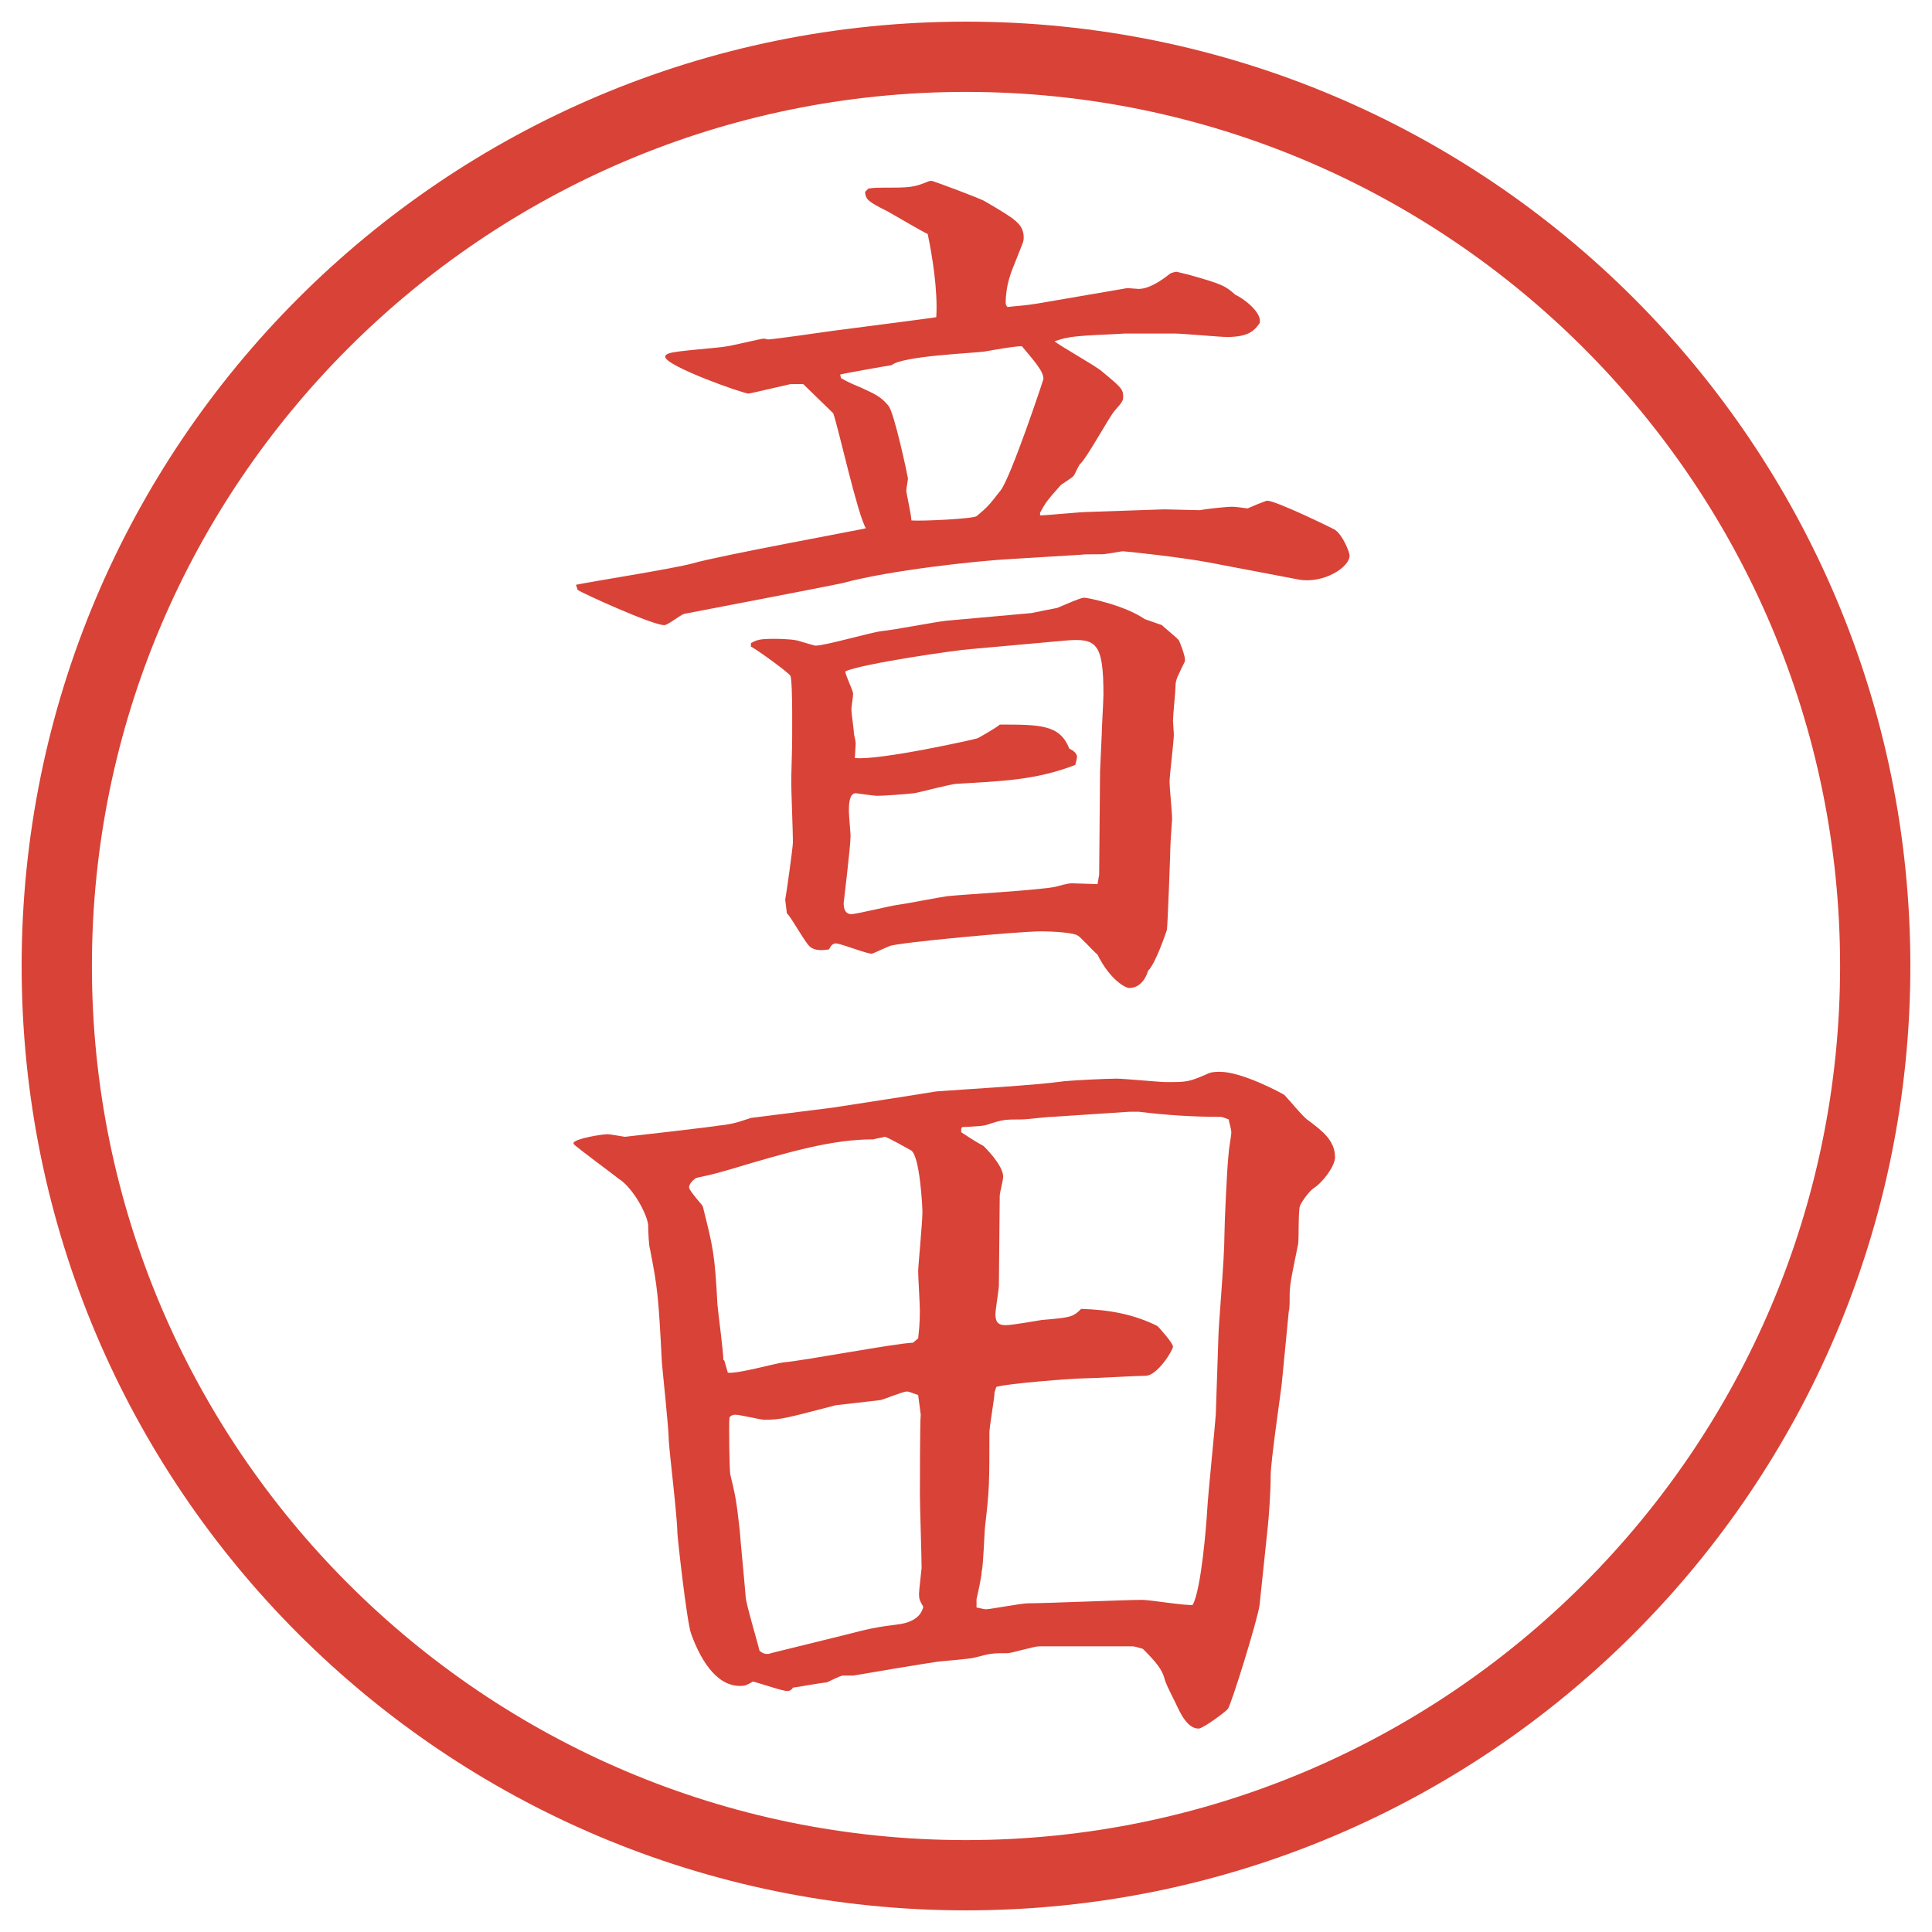
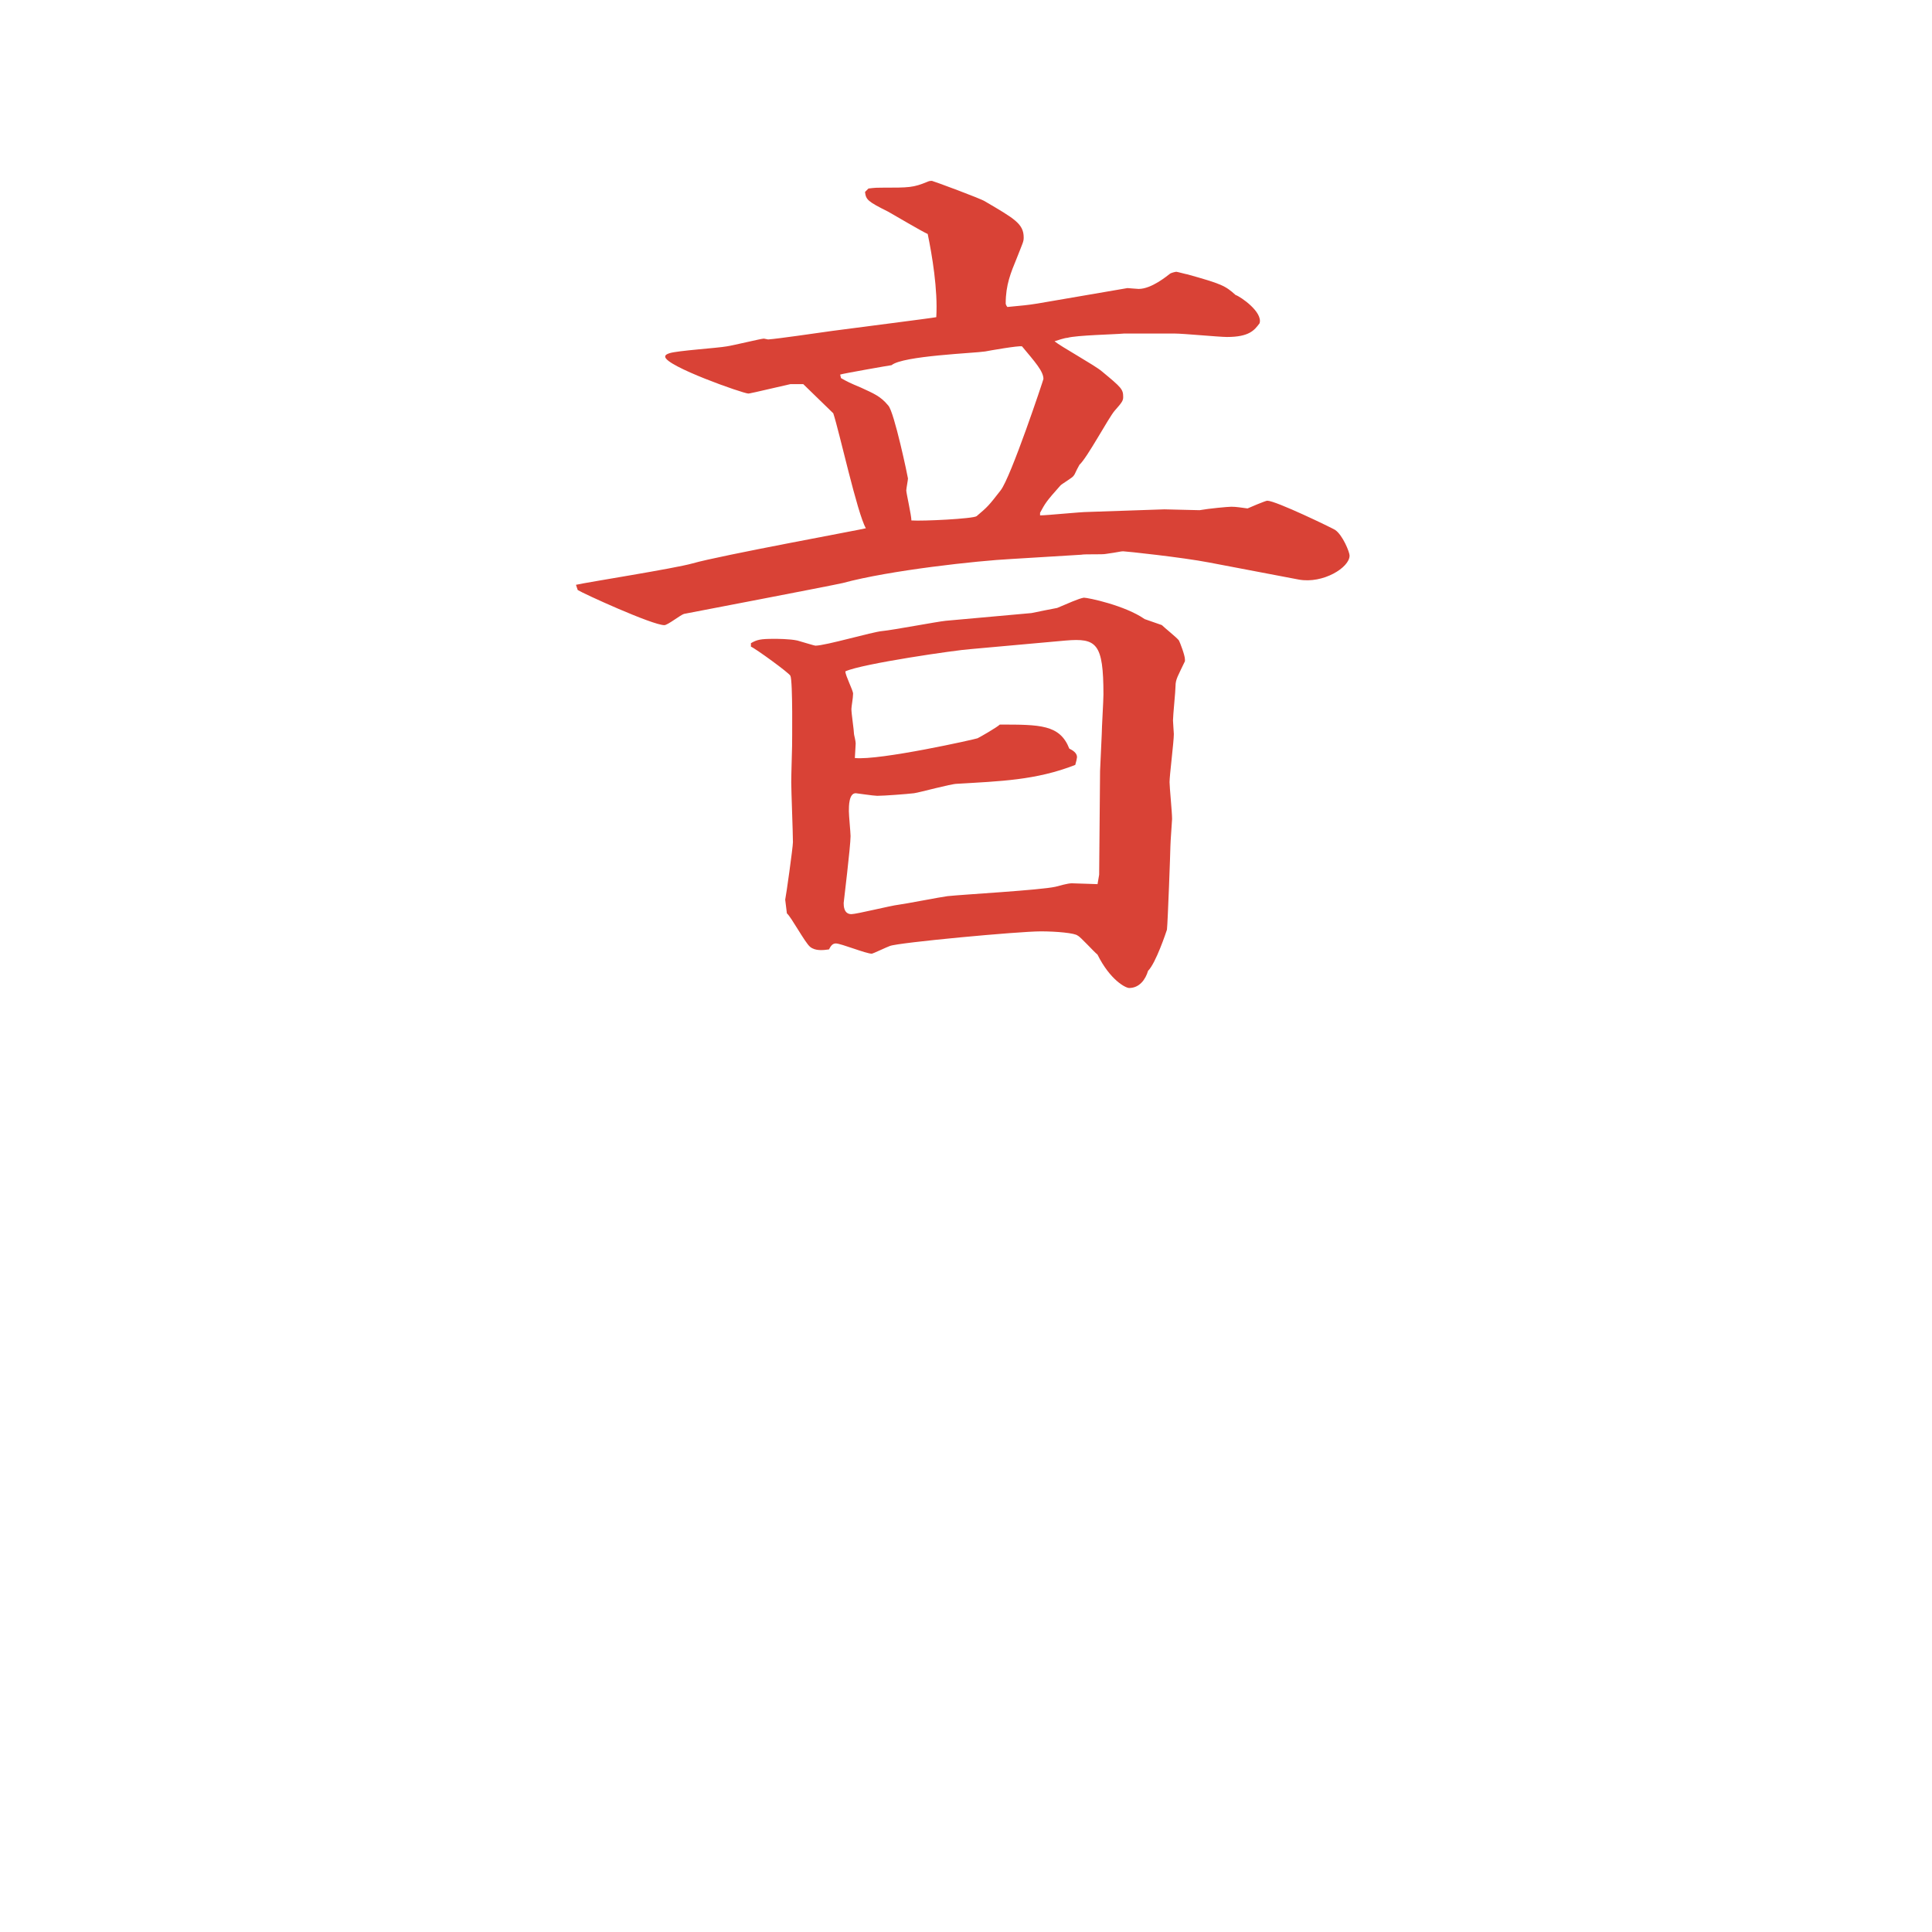
<svg xmlns="http://www.w3.org/2000/svg" version="1.1" id="レイヤー_1" x="0px" y="0px" viewBox="0 0 27.496 27.496" style="enable-background:new 0 0 27.496 27.496;" xml:space="preserve">
  <g id="楕円形_1_2_">
    <g>
-       <path style="fill:#D94236;" d="M13.748,1.308c6.859,0,12.44,5.581,12.44,12.44c0,6.859-5.581,12.44-12.44,12.44s-12.44-5.581-12.44-12.44    C1.308,6.889,6.889,1.308,13.748,1.308 M13.748,0.308c-7.423,0-13.44,6.017-13.44,13.44c0,7.423,6.017,13.44,13.44,13.44    c7.423,0,13.44-6.017,13.44-13.44C27.188,6.325,21.171,0.308,13.748,0.308L13.748,0.308z" />
-     </g>
+       </g>
  </g>
  <g>
    <path style="fill:#D94236;" d="M8.197,8.323c0.159-0.037,1.404-0.232,1.66-0.305c0.378-0.11,2.441-0.488,2.466-0.5   c-0.122-0.208-0.378-1.379-0.464-1.636l-0.427-0.415h-0.183c-0.525,0.122-0.586,0.134-0.598,0.134   c-0.073,0-1.184-0.391-1.184-0.525c0-0.024,0.024-0.037,0.061-0.049c0.11-0.037,0.684-0.073,0.818-0.098   c0.085-0.012,0.488-0.11,0.525-0.11l0.061,0.012c0.159-0.012,0.647-0.085,0.916-0.122c0.171-0.024,1.428-0.183,1.477-0.195   c0.024-0.391-0.061-0.891-0.122-1.184c-0.085-0.037-0.476-0.269-0.562-0.317c-0.293-0.146-0.317-0.171-0.33-0.281l0.049-0.049   c0.098-0.012,0.122-0.012,0.183-0.012c0.403,0,0.452,0,0.659-0.085c0.024-0.012,0.049-0.012,0.061-0.012s0.708,0.256,0.757,0.293   c0.415,0.244,0.549,0.317,0.549,0.513c0,0.061-0.012,0.073-0.098,0.293c-0.085,0.208-0.158,0.378-0.158,0.647   c0,0.012,0.012,0.037,0.024,0.049c0.244-0.024,0.269-0.024,0.427-0.049l1.282-0.22c0.013,0,0.134,0.012,0.159,0.012   c0.183,0,0.402-0.183,0.451-0.22c0.024-0.012,0.073-0.024,0.086-0.024c0.012,0,0.146,0.037,0.158,0.037   c0.477,0.134,0.537,0.159,0.684,0.293c0.073,0.024,0.391,0.244,0.342,0.403c-0.073,0.098-0.146,0.195-0.464,0.195   c-0.11,0-0.622-0.049-0.745-0.049h-0.695h-0.024c-0.122,0.012-0.684,0.024-0.806,0.061c-0.037,0-0.146,0.037-0.184,0.049   c0.086,0.073,0.574,0.342,0.672,0.427c0.281,0.232,0.305,0.256,0.305,0.366c0,0.049-0.012,0.073-0.121,0.195   c-0.086,0.098-0.391,0.671-0.501,0.769c-0.062,0.11-0.062,0.134-0.085,0.159c-0.013,0.024-0.159,0.11-0.184,0.134   c-0.207,0.232-0.219,0.256-0.292,0.391v0.037c0.098,0,0.574-0.049,0.683-0.049l1.086-0.037c0.074,0,0.416,0.012,0.501,0.012   c0.134-0.024,0.403-0.049,0.452-0.049c0.072,0,0.134,0.012,0.231,0.024c0.024-0.012,0.257-0.11,0.28-0.11   c0.123,0,0.928,0.391,0.965,0.415c0.109,0.073,0.207,0.317,0.207,0.366c0,0.171-0.378,0.403-0.72,0.342l-1.282-0.244   c-0.378-0.073-1.184-0.159-1.221-0.159c-0.036,0-0.061,0.012-0.244,0.037c-0.049,0.012-0.293,0-0.354,0.012l-1,0.061   c-0.464,0.024-1.721,0.159-2.393,0.342c-0.159,0.037-2.258,0.439-2.258,0.439C9.687,8.75,9.503,8.897,9.455,8.897   c-0.171,0-1.16-0.452-1.233-0.5L8.197,8.323z M10.688,9.153c0.085-0.049,0.134-0.061,0.33-0.061c0.037,0,0.22,0,0.33,0.024   c0.085,0.024,0.244,0.073,0.256,0.073c0.146,0,0.806-0.195,0.952-0.208s0.781-0.134,0.903-0.146l1.221-0.11   c0.049-0.012,0.306-0.061,0.366-0.073c0.146-0.061,0.305-0.134,0.379-0.146c0.061,0,0.586,0.11,0.866,0.305l0.244,0.085   c0.036,0.037,0.22,0.183,0.244,0.22c0.013,0.024,0.085,0.208,0.085,0.269V9.41c-0.098,0.208-0.134,0.256-0.134,0.354   c0,0.073-0.036,0.415-0.036,0.488c0,0.024,0.012,0.183,0.012,0.195c0,0.11-0.061,0.586-0.061,0.684   c0,0.073,0.036,0.427,0.036,0.525c0,0.024-0.024,0.33-0.024,0.391s-0.037,1.074-0.049,1.184c-0.012,0.037-0.158,0.476-0.269,0.586   c-0.036,0.122-0.122,0.244-0.269,0.244c-0.049,0-0.269-0.11-0.451-0.476c-0.049-0.037-0.244-0.256-0.281-0.269   c-0.037-0.037-0.305-0.061-0.525-0.061c-0.316,0-2.026,0.159-2.148,0.208c-0.037,0.012-0.244,0.11-0.256,0.11   c-0.085,0-0.439-0.146-0.513-0.146c-0.049,0-0.073,0.037-0.098,0.085c-0.085,0.012-0.195,0.024-0.269-0.037   s-0.269-0.427-0.33-0.476l-0.024-0.195c0.012-0.049,0.11-0.745,0.11-0.818c0-0.134-0.024-0.732-0.024-0.854   c0-0.11,0.012-0.476,0.012-0.513s0.012-0.928-0.024-1.001c-0.012-0.037-0.5-0.391-0.562-0.415V9.153z M11.969,5.381   c0.085,0.049,0.134,0.073,0.281,0.134c0.183,0.085,0.281,0.122,0.391,0.256c0.085,0.085,0.281,1.025,0.281,1.038   c0,0.024-0.024,0.146-0.024,0.171c0,0.037,0.073,0.354,0.073,0.427c0.159,0.012,0.879-0.024,0.928-0.061   C14.057,7.212,14.069,7.2,14.24,6.98c0.146-0.183,0.61-1.575,0.61-1.587c0-0.11-0.122-0.244-0.305-0.464   c-0.049-0.012-0.464,0.061-0.525,0.073c-0.146,0.024-1.172,0.061-1.331,0.195c-0.012,0-0.708,0.122-0.732,0.134L11.969,5.381z    M15.643,12.449l0.013-1.477l0.024-0.525c0-0.085,0.024-0.476,0.024-0.562c0-0.732-0.098-0.806-0.537-0.769l-1.354,0.122   c-0.195,0.012-1.55,0.208-1.782,0.317c0,0.061,0.11,0.269,0.11,0.317c0,0.061-0.024,0.183-0.024,0.22   c0,0.061,0.037,0.305,0.037,0.354c0,0.012,0.024,0.098,0.024,0.134s-0.012,0.183-0.012,0.208c0.354,0.037,1.721-0.269,1.746-0.281   c0.049-0.024,0.281-0.159,0.317-0.195c0.574,0,0.855,0,0.989,0.342c0.049,0.024,0.11,0.061,0.11,0.122   c0,0.012-0.013,0.073-0.025,0.11c-0.56,0.22-1.074,0.232-1.684,0.269c-0.085,0-0.525,0.122-0.61,0.134   c-0.098,0.012-0.427,0.037-0.525,0.037c-0.049,0-0.293-0.037-0.305-0.037c-0.098,0-0.098,0.183-0.098,0.256   c0,0.061,0.024,0.305,0.024,0.354c0,0.146-0.098,0.94-0.098,0.952c0,0.037,0,0.159,0.11,0.159c0.073,0,0.562-0.122,0.671-0.134   c0.098-0.012,0.598-0.11,0.696-0.122c0.22-0.024,1.318-0.085,1.538-0.134c0.049-0.012,0.171-0.049,0.231-0.049   c0.062,0,0.318,0.012,0.367,0.012L15.643,12.449z" />
-     <path style="fill:#D94236;" d="M8.161,16.264c0.037-0.062,0.403-0.122,0.488-0.122c0.037,0,0.232,0.037,0.244,0.037   s1.282-0.146,1.331-0.159c0.244-0.024,0.342-0.073,0.464-0.11l1.16-0.146c0.159-0.023,1.416-0.219,1.477-0.231   c0.476-0.036,1.391-0.085,1.83-0.146c0.135-0.013,0.599-0.036,0.732-0.036c0.11,0,0.611,0.049,0.709,0.049   c0.293,0,0.316,0,0.573-0.11c0.062-0.036,0.134-0.036,0.195-0.036c0.317,0,0.879,0.305,0.915,0.329   c0.049,0.049,0.27,0.317,0.33,0.354C18.816,16.093,19,16.228,19,16.472c0,0.121-0.171,0.354-0.305,0.439   c-0.074,0.049-0.195,0.231-0.195,0.256c-0.025,0.073-0.013,0.464-0.025,0.537c-0.109,0.537-0.121,0.586-0.121,0.757   c0,0.085,0,0.159-0.013,0.208l-0.098,1.013c0,0.036-0.159,1.11-0.159,1.318c0,0.22-0.023,0.586-0.049,0.806l-0.109,1.037   c-0.024,0.195-0.402,1.416-0.451,1.478c-0.025,0.036-0.354,0.28-0.416,0.28c-0.158,0-0.256-0.207-0.329-0.365   c-0.098-0.195-0.146-0.293-0.159-0.354c-0.036-0.122-0.109-0.22-0.305-0.415c-0.037-0.012-0.122-0.037-0.146-0.037h-1.33   c-0.074,0-0.391,0.098-0.452,0.098c-0.208,0-0.232,0-0.464,0.062c-0.085,0.024-0.476,0.049-0.549,0.062   c-0.244,0.036-0.83,0.134-1.184,0.195h-0.146c-0.037,0-0.195,0.085-0.232,0.098c-0.061,0-0.439,0.072-0.476,0.072   c-0.024,0.037-0.049,0.049-0.085,0.049c-0.073,0-0.415-0.121-0.488-0.134c-0.098,0.062-0.134,0.062-0.183,0.062   c-0.366,0-0.586-0.439-0.696-0.745c-0.061-0.171-0.195-1.38-0.195-1.44c0-0.207-0.11-1.111-0.122-1.307   c0-0.17-0.085-0.951-0.098-1.11c-0.049-0.952-0.061-1.062-0.171-1.624c-0.012-0.023-0.024-0.219-0.024-0.329   c-0.012-0.159-0.22-0.537-0.415-0.659c-0.024-0.024-0.623-0.464-0.647-0.5V16.264z M10.309,19.364l0.049,0.171   c0.122,0.024,0.684-0.134,0.793-0.146c0.293-0.024,1.575-0.269,1.843-0.28l0.073-0.062c0.012-0.122,0.024-0.195,0.024-0.403   c0-0.085-0.024-0.476-0.024-0.561c0-0.049,0.061-0.696,0.061-0.83c0-0.086-0.037-0.794-0.159-0.879   c-0.024-0.013-0.342-0.195-0.378-0.195c-0.037,0.012-0.122,0.023-0.159,0.036c-0.586,0-1.184,0.171-2.039,0.427   c-0.293,0.086-0.33,0.086-0.488,0.123c-0.049,0.036-0.098,0.085-0.098,0.134s0.195,0.257,0.195,0.269   c0.146,0.586,0.171,0.672,0.208,1.392c0.012,0.134,0.085,0.684,0.085,0.794L10.309,19.364z M11.969,23.282   c0.427-0.109,0.476-0.121,0.854-0.17c0.134-0.025,0.281-0.086,0.317-0.244c-0.049-0.086-0.061-0.11-0.061-0.184   c0-0.049,0.037-0.354,0.037-0.366c0-0.171-0.024-0.892-0.024-1.038c0-0.085,0-1.074,0.012-1.146l-0.037-0.281   c-0.049-0.012-0.122-0.049-0.159-0.049c-0.061,0-0.317,0.109-0.378,0.122c-0.098,0.013-0.549,0.062-0.635,0.073   c-0.708,0.184-0.781,0.207-1.013,0.207c-0.061,0-0.354-0.072-0.415-0.072c-0.024,0-0.049,0-0.085,0.036   c-0.012,0.11,0,0.781,0.012,0.817c0.073,0.306,0.085,0.354,0.134,0.794c0.012,0.171,0.061,0.659,0.085,0.952   c0.012,0.122,0.171,0.646,0.195,0.757c0.049,0.049,0.11,0.062,0.171,0.036L11.969,23.282z M14.154,19.815   c0,0.086-0.073,0.488-0.073,0.574c0,0.721,0,0.806-0.061,1.33c-0.012,0.098-0.024,0.562-0.049,0.647   c0,0.073-0.061,0.342-0.073,0.391v0.122c0.024,0,0.098,0.024,0.134,0.024c0.061,0,0.5-0.085,0.598-0.085   c0.257,0,1.391-0.049,1.624-0.049c0.109,0,0.622,0.085,0.72,0.072c0.122-0.219,0.195-1.135,0.208-1.367   c0.012-0.219,0.109-1.159,0.121-1.342l0.037-1.1c0-0.158,0.086-1.098,0.086-1.452c0-0.134,0.036-0.977,0.061-1.172   c0-0.049,0.037-0.244,0.037-0.293s-0.037-0.159-0.037-0.183c-0.037-0.013-0.086-0.037-0.122-0.037   c-0.378,0-0.769-0.024-1.159-0.073h-0.123l-1.11,0.073c-0.073,0-0.366,0.037-0.439,0.037c-0.231,0-0.257,0-0.476,0.072   c-0.073,0.025-0.159,0.025-0.366,0.037l-0.012,0.024v0.049c0.024,0.013,0.159,0.11,0.317,0.195c0.012,0.013,0.28,0.269,0.28,0.439   c0,0.049-0.049,0.231-0.049,0.269c0,0.207-0.012,1.099-0.012,1.281c0,0.049-0.049,0.342-0.049,0.403   c0,0.098,0.024,0.159,0.146,0.159c0.086,0,0.439-0.062,0.513-0.074c0.403-0.036,0.439-0.036,0.561-0.158   c0.391,0.012,0.744,0.073,1.086,0.244c0.037,0.037,0.221,0.244,0.221,0.293s-0.221,0.415-0.391,0.415   c-0.135,0-0.732,0.036-0.855,0.036c-0.17,0-1.123,0.074-1.269,0.123L14.154,19.815z" />
  </g>
  <g>
</g>
  <g>
</g>
  <g>
</g>
  <g>
</g>
  <g>
</g>
  <g>
</g>
</svg>